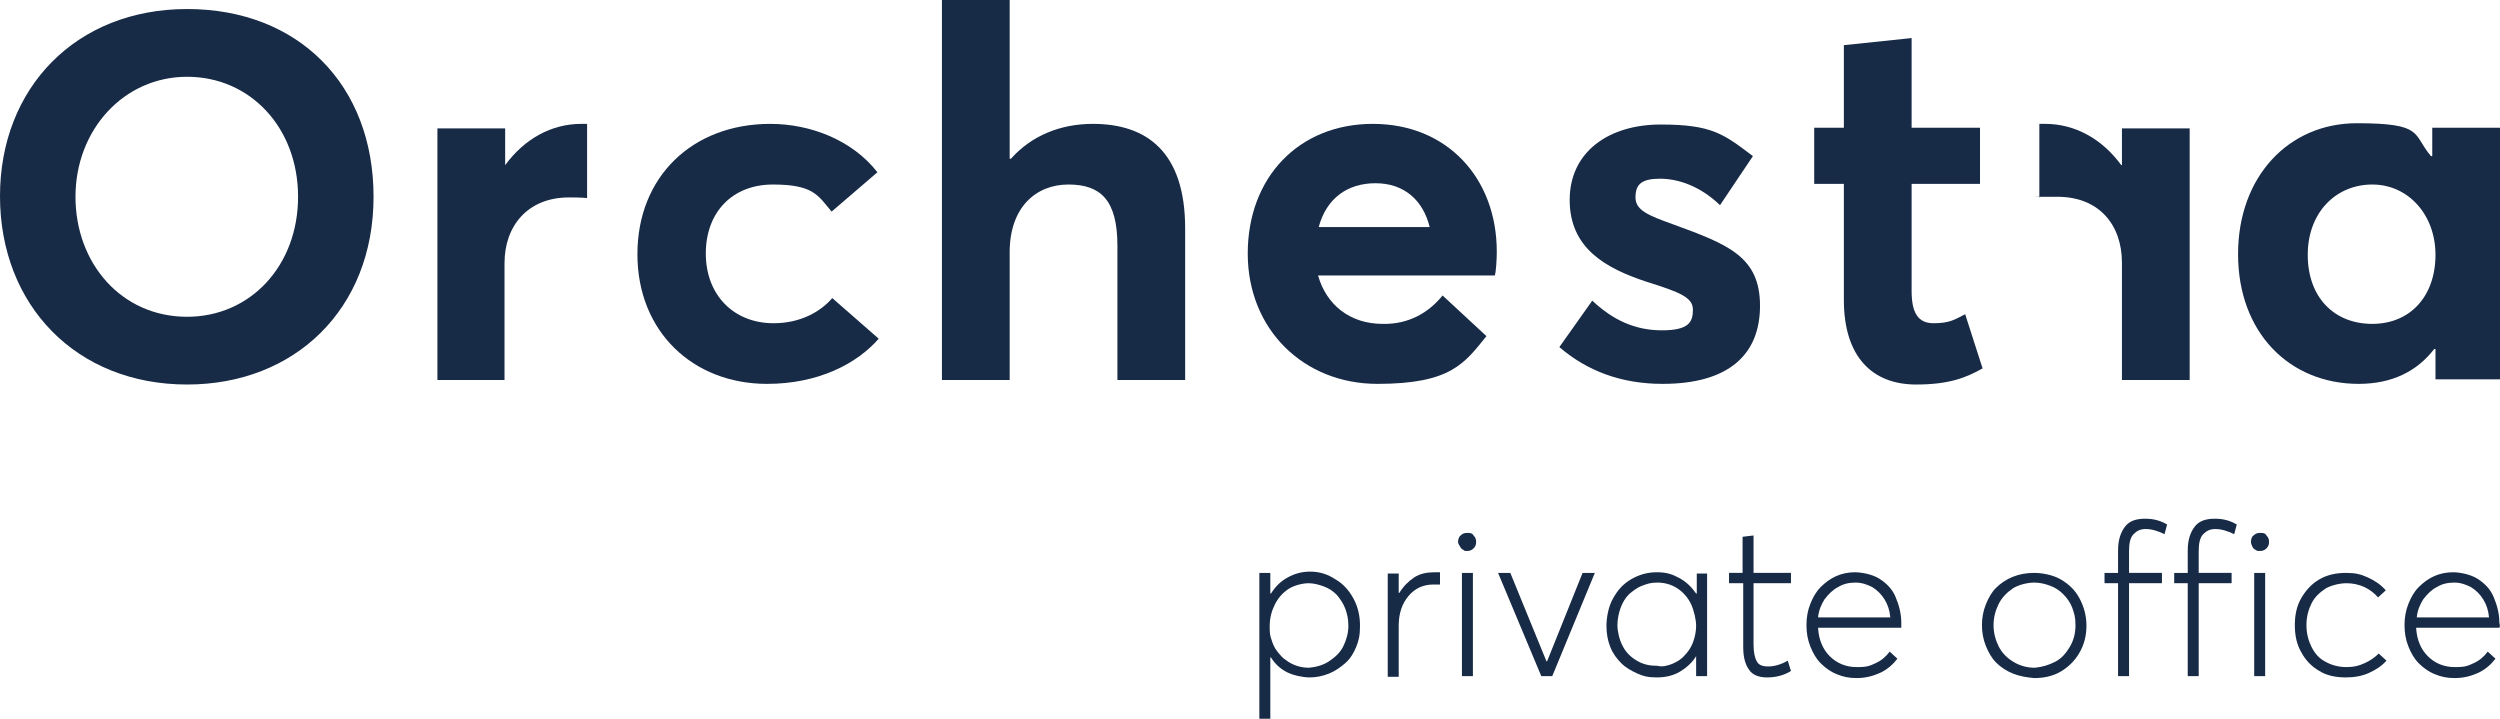
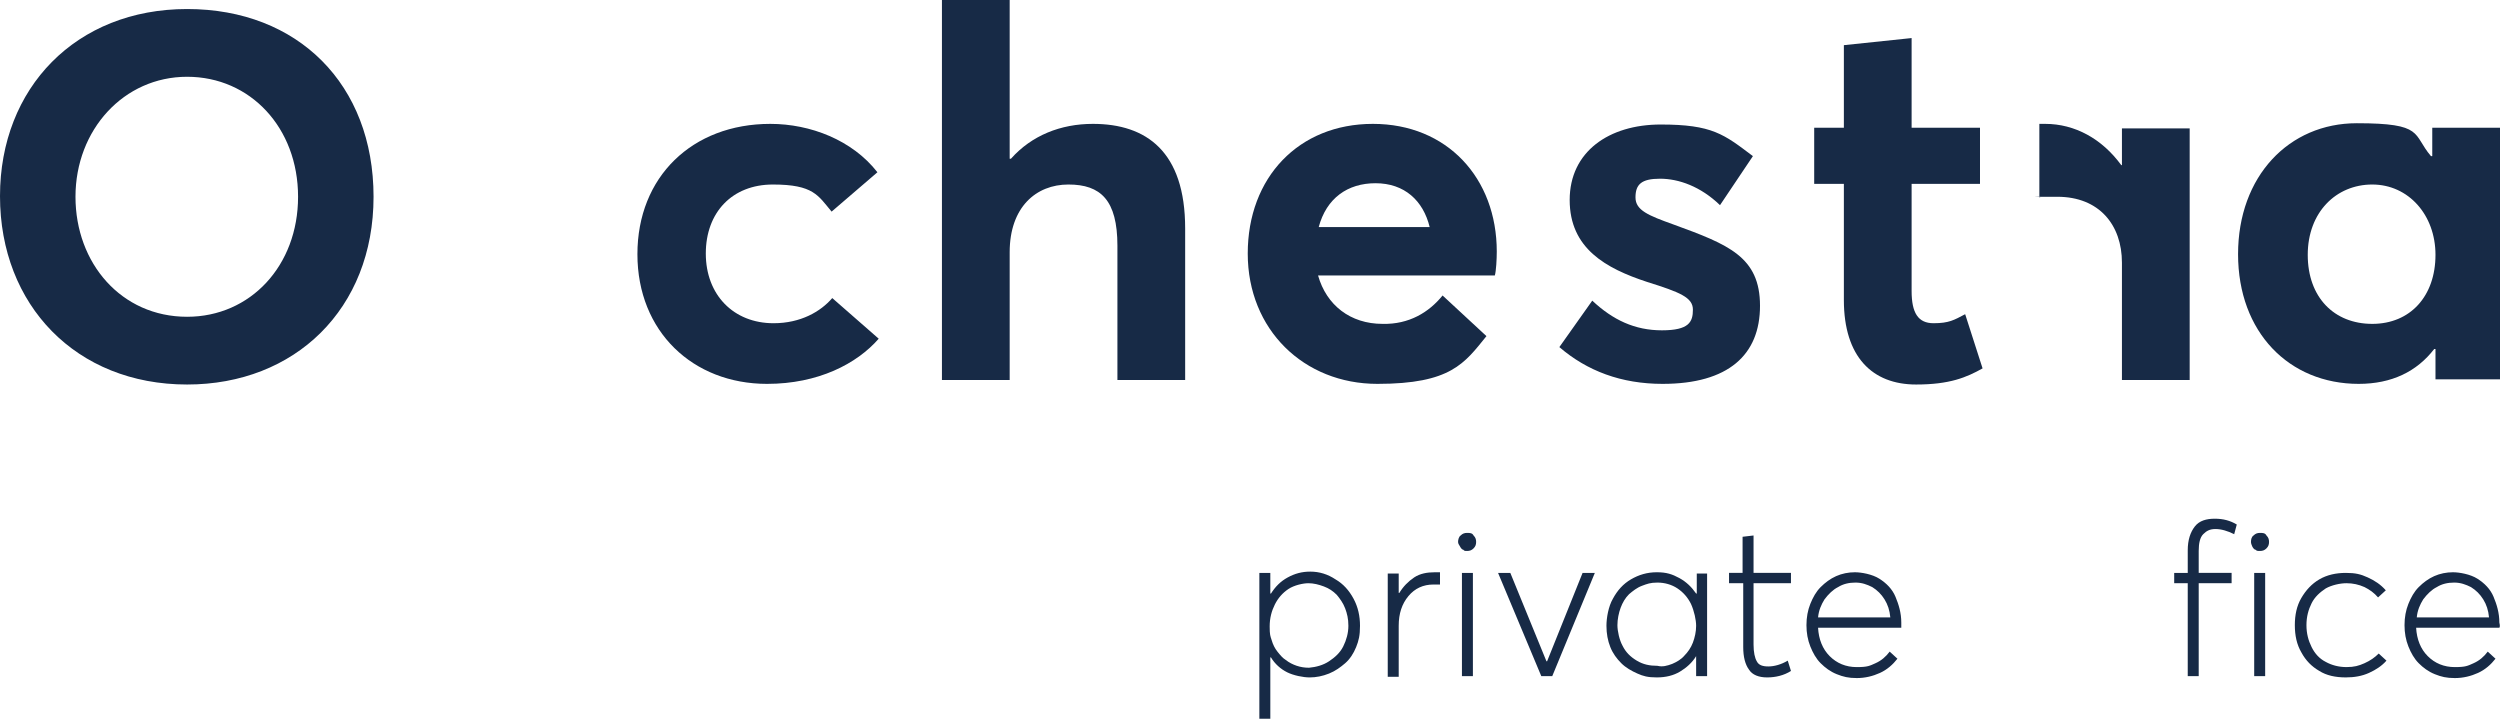
<svg xmlns="http://www.w3.org/2000/svg" version="1.1" viewBox="0 0 387.5 111.4">
  <defs>
    <style>
      .cls-1 {
        isolation: isolate;
      }

      .cls-2 {
        fill: #172a46;
      }
    </style>
  </defs>
  <g>
    <g id="Laag_1">
      <g>
        <path class="cls-2" d="M29,49.1c9.8,0,17.2-7.9,17.2-18.6s-7.4-18.6-17.2-18.6S11.7,20.1,11.7,30.5c0,10.3,7.1,18.6,17.3,18.6h0ZM0,30.4C0,13.6,11.8,1.4,29,1.4s28.9,11.7,28.9,29.1-12.2,29.1-28.9,29.1c-17.2,0-29-12.3-29-29.2" />
-         <path class="cls-2" d="M91,19.2v11.5c-1-.1-2.2-.1-2.8-.1-6.4,0-10,4.4-10,10.2v18.1h-10.4V19.9h10.5v5.7h0c3-4.1,7.2-6.4,11.8-6.4.2,0,.5,0,.8,0" />
        <path class="cls-2" d="M183.7,35.4v23.5h-10.5v-20.8c0-7.1-2.6-9.5-7.6-9.5s-9.1,3.5-9.1,10.5v19.8h-10.5V0h10.5v24.6h.2c3.2-3.6,7.7-5.4,12.7-5.4,8.3,0,14.3,4.3,14.3,16.2" />
        <path class="cls-2" d="M241.7,53.8l5.1-7.2c3.2,3,6.6,4.6,10.8,4.6s4.8-1.3,4.8-3.2-2-2.7-7.1-4.3c-6.4-2.1-12-5.2-12-12.7s6.1-11.7,14.1-11.7,9.8,1.5,14.3,4.9l-5.1,7.6c-3-2.9-6.4-4.1-9.3-4.1s-3.8.9-3.8,2.9,2,2.8,5.9,4.2c8.5,3.1,13.4,5,13.4,12.6s-4.9,12.1-15.1,12.1c-6.4,0-11.7-2-16-5.7" />
        <path class="cls-2" d="M285.8,46.5v-18h-4.6v-8.7h4.6V7l10.5-1.1v13.9h10.6v8.7h-10.6v16.6c0,3.4,1,5,3.4,5s3.2-.5,4.9-1.4l2.7,8.4c-2.5,1.4-5.1,2.5-10.3,2.5-6.8,0-11.2-4.3-11.2-13.1" />
        <path class="cls-2" d="M377.5,39.5c0-6.2-4.2-10.9-9.8-10.9s-10,4.3-10,10.9,4.1,10.7,10,10.7,9.8-4.3,9.8-10.7M387.5,19.8v39h-10v-4.7h-.2c-2.7,3.5-6.6,5.4-11.7,5.4-10.8,0-18.7-8-18.7-20.1s7.9-20.3,18.4-20.3,8.6,1.7,11.5,5.1h.2v-4.4h10.5Z" />
        <path class="cls-2" d="M317,19.2c4.6,0,8.8,2.3,11.8,6.4h.1v-5.7h10.5v39h-10.5v-18.2c0-5.8-3.5-10.2-10-10.2s-1.7,0-2.8.1v-11.4h.9" />
        <path class="cls-2" d="M118.9,59.5c7.9,0,13.9-3.1,17.3-7l-7.2-6.3c-1.8,2.1-4.9,3.9-9.1,3.9-6.2,0-10.5-4.4-10.5-10.8s4.1-10.7,10.4-10.7,7,1.7,9.1,4.2l7.1-6.1c-3.9-5-10.4-7.5-16.6-7.5-12.1,0-20.6,8.2-20.6,20.2s8.6,20.1,20.1,20.1" />
        <path class="cls-2" d="M213.2,28.4c4.5,0,7.4,2.7,8.4,6.8h-17.2c1.2-4.5,4.5-6.8,8.8-6.8M232,39c0-11.4-7.7-19.8-19.2-19.8s-19.4,8.3-19.4,20.1,8.7,20.2,20.1,20.2,13.5-3.2,16.9-7.4l-6.8-6.3c-2.1,2.6-5.2,4.5-9.3,4.4-5,0-8.7-2.9-10-7.5h27.4c.2-.7.3-2.5.3-3.7" />
        <g class="cls-1">
          <path class="cls-2" d="M207,89.8c1.2.7,2.1,1.7,2.8,3s1,2.7,1,4.2-.2,2.3-.6,3.3c-.4,1-1,1.9-1.7,2.5s-1.5,1.2-2.5,1.6-2,.6-3,.6-2.5-.3-3.5-.8-1.9-1.3-2.5-2.3h-.1v9.5h-1.7v-22.6h1.7v3.2h.1c.7-1.1,1.5-1.9,2.6-2.5s2.2-.9,3.5-.9c1.4,0,2.7.4,3.9,1.2ZM206,102.5c.9-.6,1.7-1.3,2.2-2.3s.8-2.1.8-3.2-.2-1.9-.5-2.7c-.3-.8-.8-1.5-1.3-2.1-.6-.6-1.2-1-2-1.3s-1.6-.5-2.4-.5-2.2.3-3.1.9c-.9.6-1.6,1.4-2.1,2.4s-.8,2.1-.8,3.4.1,1.5.3,2.1c.2.7.5,1.3.9,1.8s.8,1,1.3,1.3c.5.4,1.1.7,1.7.9s1.2.3,1.9.3c1.1-.1,2.2-.4,3.1-1Z" />
          <path class="cls-2" d="M223.2,88.7v1.9c-.5,0-.8,0-1,0-1.6,0-2.9.6-3.9,1.8-1,1.2-1.5,2.7-1.5,4.6v7.9h-1.7v-16h1.7v3h.1c.6-1,1.4-1.8,2.3-2.4.9-.6,2-.8,3.2-.8.3,0,.6,0,.8,0Z" />
          <path class="cls-2" d="M226.8,85.2c-.2,0-.4-.3-.5-.5s-.3-.4-.3-.7.1-.8.4-1c.3-.3.6-.4,1-.4s.8,0,1,.4c.3.3.4.6.4,1s-.1.7-.4,1c-.3.3-.6.4-1,.4s-.4,0-.6-.2ZM226.6,88.8h1.7v16h-1.7v-16Z" />
          <path class="cls-2" d="M247.2,88.8l-6.6,16h-1.7l-6.7-16h1.9l5.6,13.7h.1l5.5-13.7h1.9Z" />
          <path class="cls-2" d="M264.6,88.8v16h-1.7v-3.1h0c-.6,1-1.5,1.8-2.5,2.4s-2.2.9-3.6.9-2.1-.2-3-.6-1.8-.9-2.5-1.6-1.3-1.5-1.7-2.5-.6-2.1-.6-3.3.3-3,1-4.2c.7-1.3,1.6-2.3,2.8-3s2.5-1.1,4-1.1,2.4.3,3.5.9,1.9,1.4,2.6,2.4h.1v-3.1h1.6ZM259.2,102.9c.7-.3,1.4-.7,1.9-1.3.5-.5,1-1.2,1.3-2s.5-1.7.5-2.6-.3-2.3-.8-3.4c-.5-1-1.2-1.8-2.1-2.4s-2-.9-3.1-.9-1.6.2-2.4.5c-.8.3-1.4.8-2,1.3-.6.6-1,1.3-1.3,2.1-.3.8-.5,1.8-.5,2.7s.3,2.3.8,3.2c.5,1,1.2,1.7,2.2,2.3s2,.8,3.2.8c.8.2,1.5,0,2.3-.3Z" />
-           <path class="cls-2" d="M271.1,103.8c-.6-.8-.9-2-.9-3.5v-9.9h-2.2v-1.6h2.1v-5.6l1.7-.2v5.8h5.8v1.6h-5.8v9.5c0,1.2.2,2.1.5,2.6.3.6.9.8,1.8.8s2-.3,3-.9l.5,1.6c-1.1.7-2.4,1-3.7,1-1.3,0-2.3-.4-2.8-1.2Z" />
+           <path class="cls-2" d="M271.1,103.8c-.6-.8-.9-2-.9-3.5v-9.9h-2.2v-1.6h2.1v-5.6l1.7-.2v5.8h5.8v1.6h-5.8v9.5c0,1.2.2,2.1.5,2.6.3.6.9.8,1.8.8s2-.3,3-.9l.5,1.6c-1.1.7-2.4,1-3.7,1-1.3,0-2.3-.4-2.8-1.2" />
          <path class="cls-2" d="M294.7,97.3h-12.9c.1,1.8.7,3.3,1.8,4.4,1.1,1.1,2.5,1.7,4.2,1.7s2-.2,2.9-.6,1.6-1,2.2-1.8l1.2,1.1c-.7.9-1.6,1.7-2.7,2.2s-2.3.8-3.6.8-2.1-.2-3.1-.6-1.8-1-2.5-1.7-1.2-1.6-1.6-2.6-.6-2.1-.6-3.3.2-2.3.6-3.3.9-1.9,1.6-2.6,1.5-1.3,2.4-1.7c.9-.4,1.9-.6,2.9-.6s2.7.3,3.8,1c1.1.7,2,1.6,2.5,2.8s.9,2.5.9,4c0,.4,0,.7,0,.8ZM284.9,91c-.8.4-1.5,1.1-2.1,1.9-.5.8-.9,1.7-1,2.8h11.2c-.1-1.1-.4-2-.9-2.8s-1.1-1.4-1.9-1.9c-.8-.4-1.6-.7-2.6-.7s-1.9.2-2.7.7Z" />
-           <path class="cls-2" d="M312,104.4c-1-.4-1.9-1-2.6-1.7s-1.2-1.6-1.6-2.6-.6-2.1-.6-3.2.2-2.2.6-3.2.9-1.9,1.6-2.6,1.6-1.3,2.6-1.7c1-.4,2.1-.6,3.3-.6s2.9.3,4.1,1,2.2,1.6,2.9,2.9c.7,1.3,1.1,2.7,1.1,4.3s-.4,3-1.1,4.2-1.7,2.2-2.9,2.9c-1.2.7-2.6,1-4.1,1-1.2-.1-2.3-.3-3.3-.7ZM318.5,102.6c1-.5,1.7-1.3,2.3-2.3s.9-2.1.9-3.4-.2-1.8-.5-2.7c-.3-.8-.8-1.5-1.4-2.1s-1.2-1-2-1.3-1.6-.5-2.5-.5-2.4.3-3.3.9-1.7,1.4-2.2,2.4-.8,2.1-.8,3.3.3,2.3.8,3.3,1.3,1.8,2.3,2.4,2.1.9,3.3.9c1.1-.1,2.1-.4,3.1-.9Z" />
-           <path class="cls-2" d="M328.3,90.4h-2.1v-1.6h2.1v-3.5c0-1.6.4-2.8,1.1-3.7s1.8-1.2,3.1-1.2,2.4.3,3.4.9l-.4,1.5c-1-.5-2-.8-2.9-.8s-1.4.3-1.9.8-.7,1.4-.7,2.6v3.4h5.1v1.6h-5.1v14.4h-1.7v-14.4Z" />
          <path class="cls-2" d="M339.1,90.4h-2.1v-1.6h2.1v-3.5c0-1.6.4-2.8,1.1-3.7s1.8-1.2,3.1-1.2,2.4.3,3.4.9l-.4,1.5c-1-.5-2-.8-2.9-.8s-1.4.3-1.9.8-.7,1.4-.7,2.6v3.4h5.1v1.6h-5.1v14.4h-1.7v-14.4Z" />
          <path class="cls-2" d="M349.6,85.2c-.2,0-.4-.3-.5-.5s-.2-.5-.2-.7c0-.4.1-.8.4-1,.3-.3.6-.4,1-.4s.8,0,1,.4c.3.3.4.6.4,1s-.1.7-.4,1-.6.4-1,.4-.5,0-.7-.2ZM349.4,88.8h1.7v16h-1.7v-16Z" />
          <path class="cls-2" d="M359.5,104c-1.2-.7-2.1-1.6-2.8-2.9-.7-1.2-1-2.6-1-4.2s.3-3,1-4.2,1.6-2.2,2.8-2.9c1.2-.7,2.6-1,4.1-1s2.3.2,3.4.7,2,1.1,2.8,2l-1.2,1.1c-.6-.7-1.3-1.2-2.1-1.6-.9-.4-1.8-.6-2.8-.6s-2.3.3-3.2.8c-.9.6-1.7,1.3-2.2,2.3s-.8,2.1-.8,3.4.3,2.4.8,3.4,1.2,1.8,2.2,2.3c.9.5,2,.8,3.2.8s1.9-.2,2.8-.6,1.6-.9,2.2-1.5l1.2,1.1c-.7.8-1.6,1.4-2.7,1.9s-2.3.7-3.6.7c-1.6,0-3-.3-4.1-1Z" />
          <path class="cls-2" d="M387.4,97.3h-12.9c.1,1.8.7,3.3,1.8,4.4,1.1,1.1,2.5,1.7,4.2,1.7s2-.2,2.9-.6,1.6-1,2.2-1.8l1.2,1.1c-.7.9-1.6,1.7-2.7,2.2s-2.3.8-3.6.8-2.1-.2-3.1-.6-1.8-1-2.5-1.7-1.2-1.6-1.6-2.6-.6-2.1-.6-3.3.2-2.3.6-3.3.9-1.9,1.6-2.6,1.5-1.3,2.4-1.7c.9-.4,1.9-.6,2.9-.6s2.7.3,3.8,1c1.1.7,2,1.6,2.5,2.8s.9,2.5.9,4c.1.4.1.7,0,.8ZM377.7,91c-.8.4-1.5,1.1-2.1,1.9-.5.8-.9,1.7-1,2.8h11.2c-.1-1.1-.4-2-.9-2.8s-1.1-1.4-1.9-1.9c-.8-.4-1.6-.7-2.6-.7s-1.9.2-2.7.7Z" />
        </g>
      </g>
    </g>
  </g>
</svg>